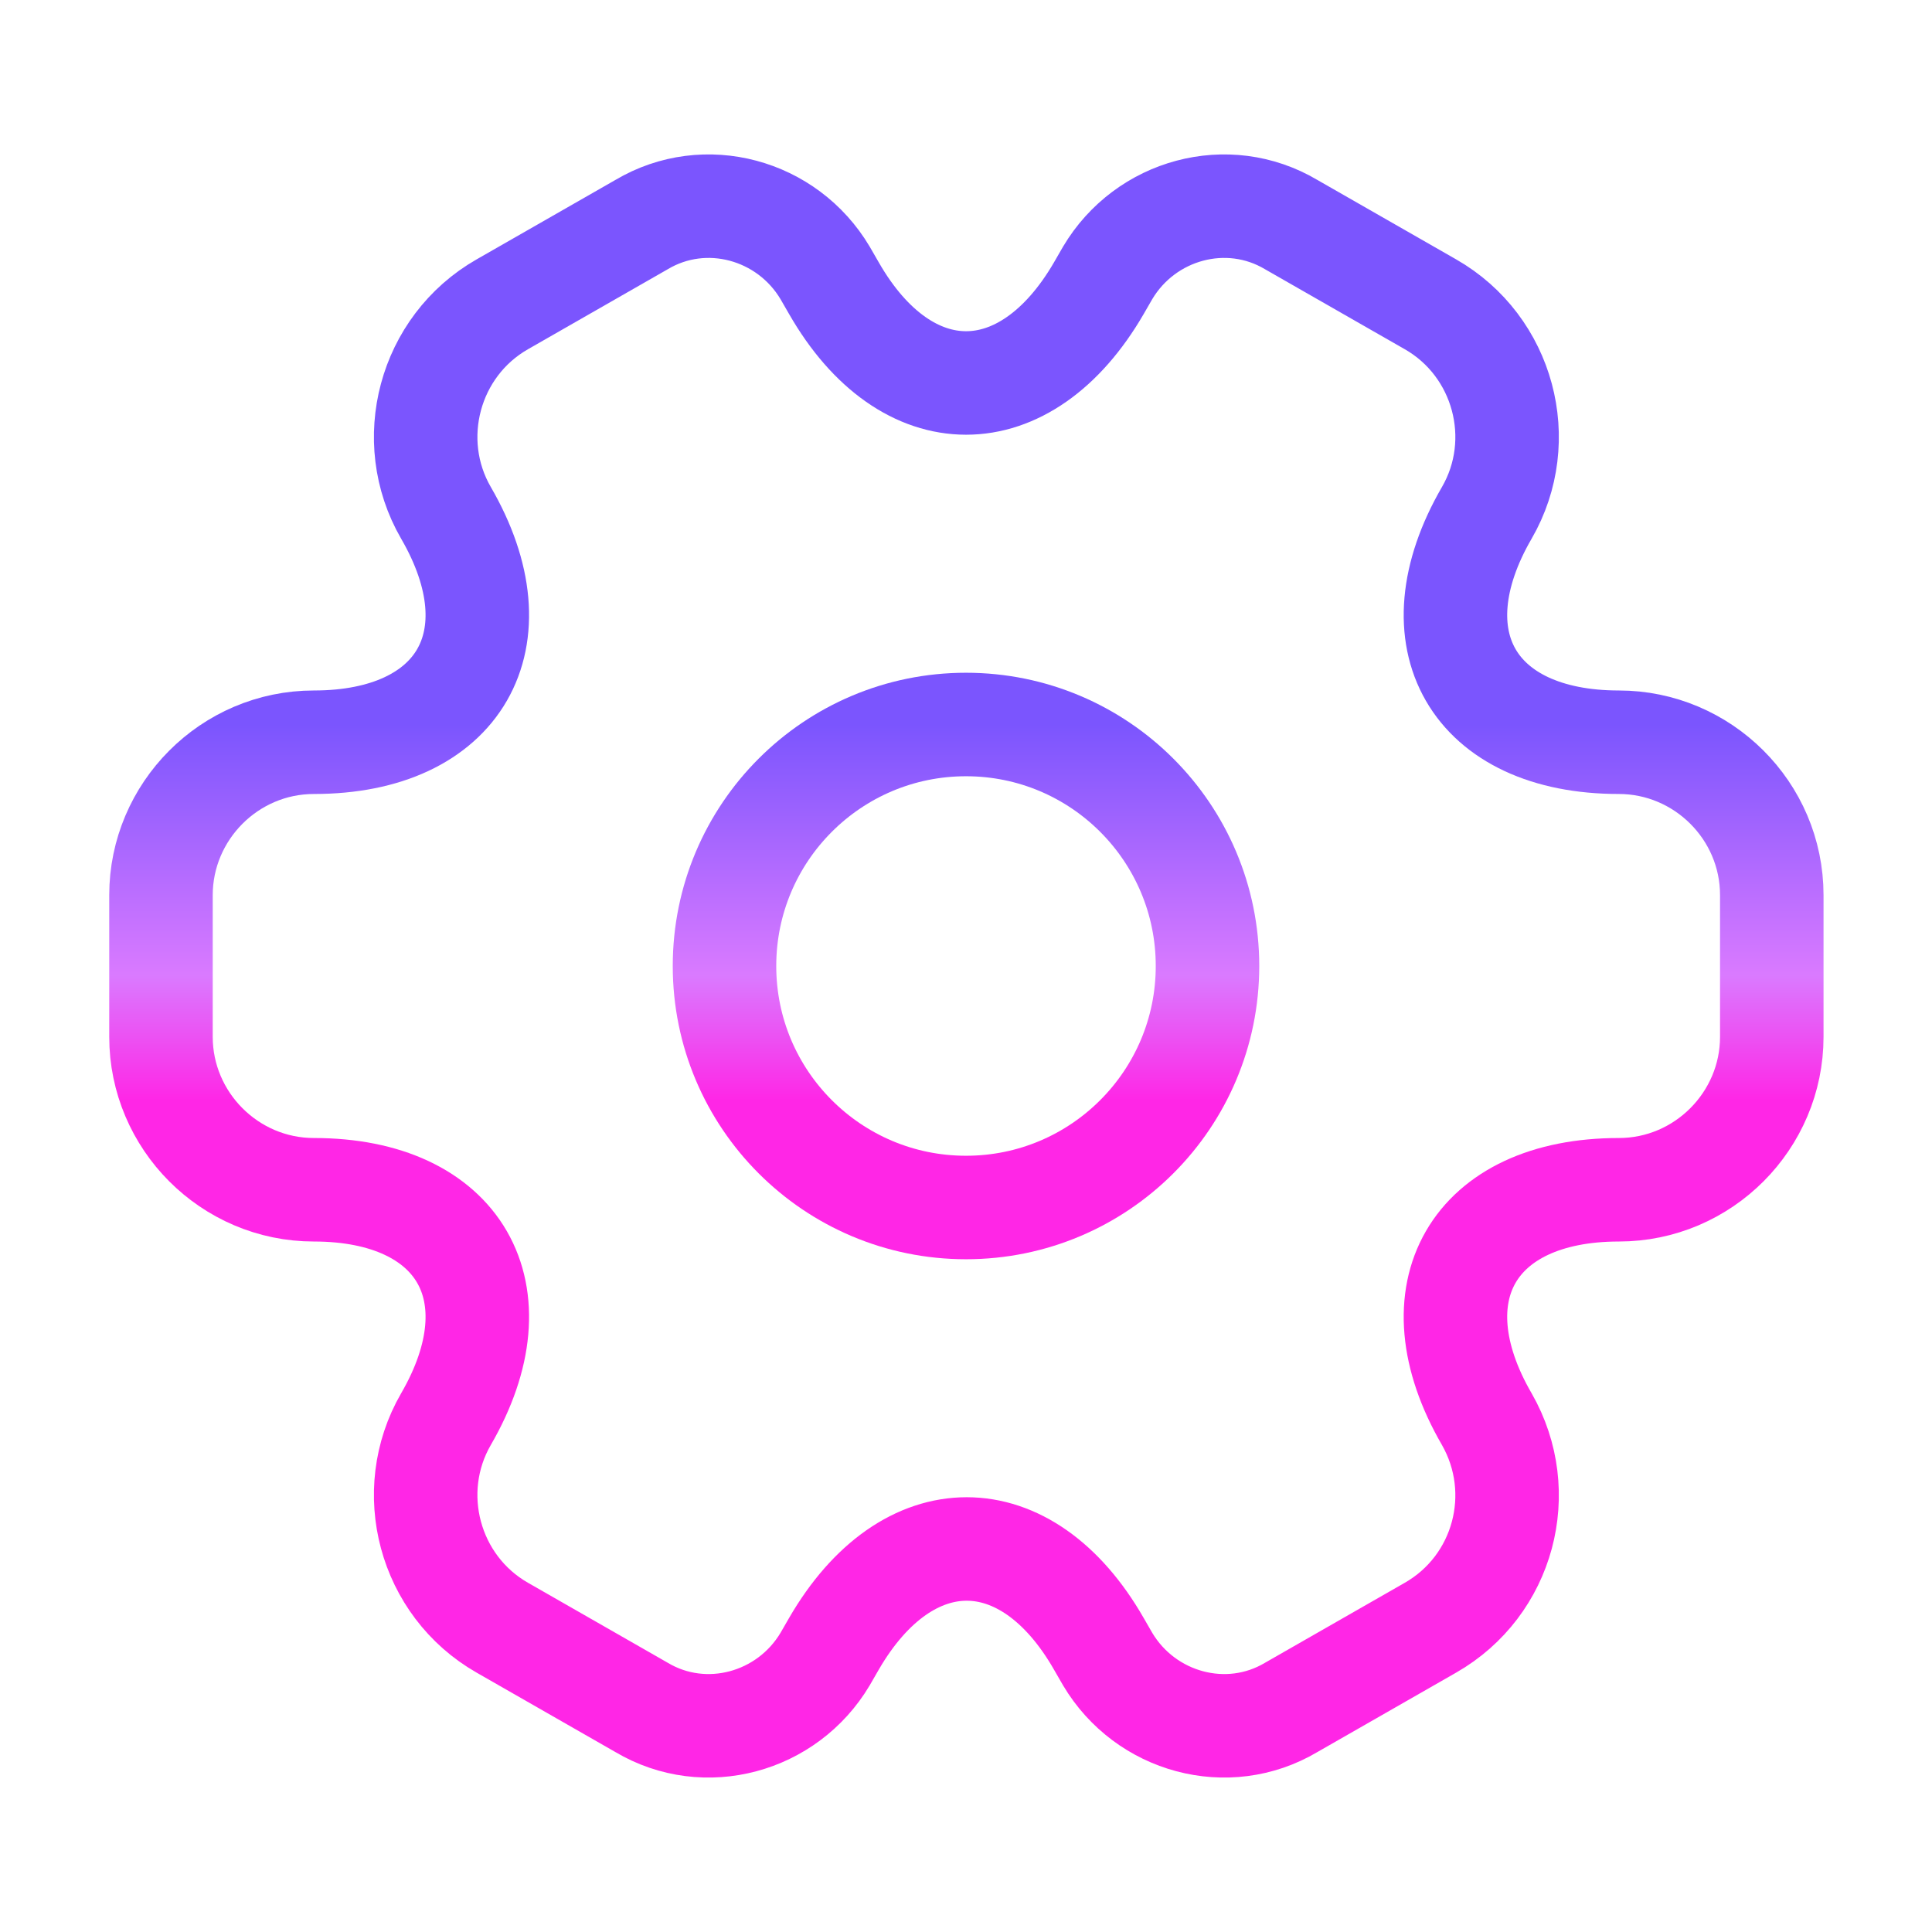
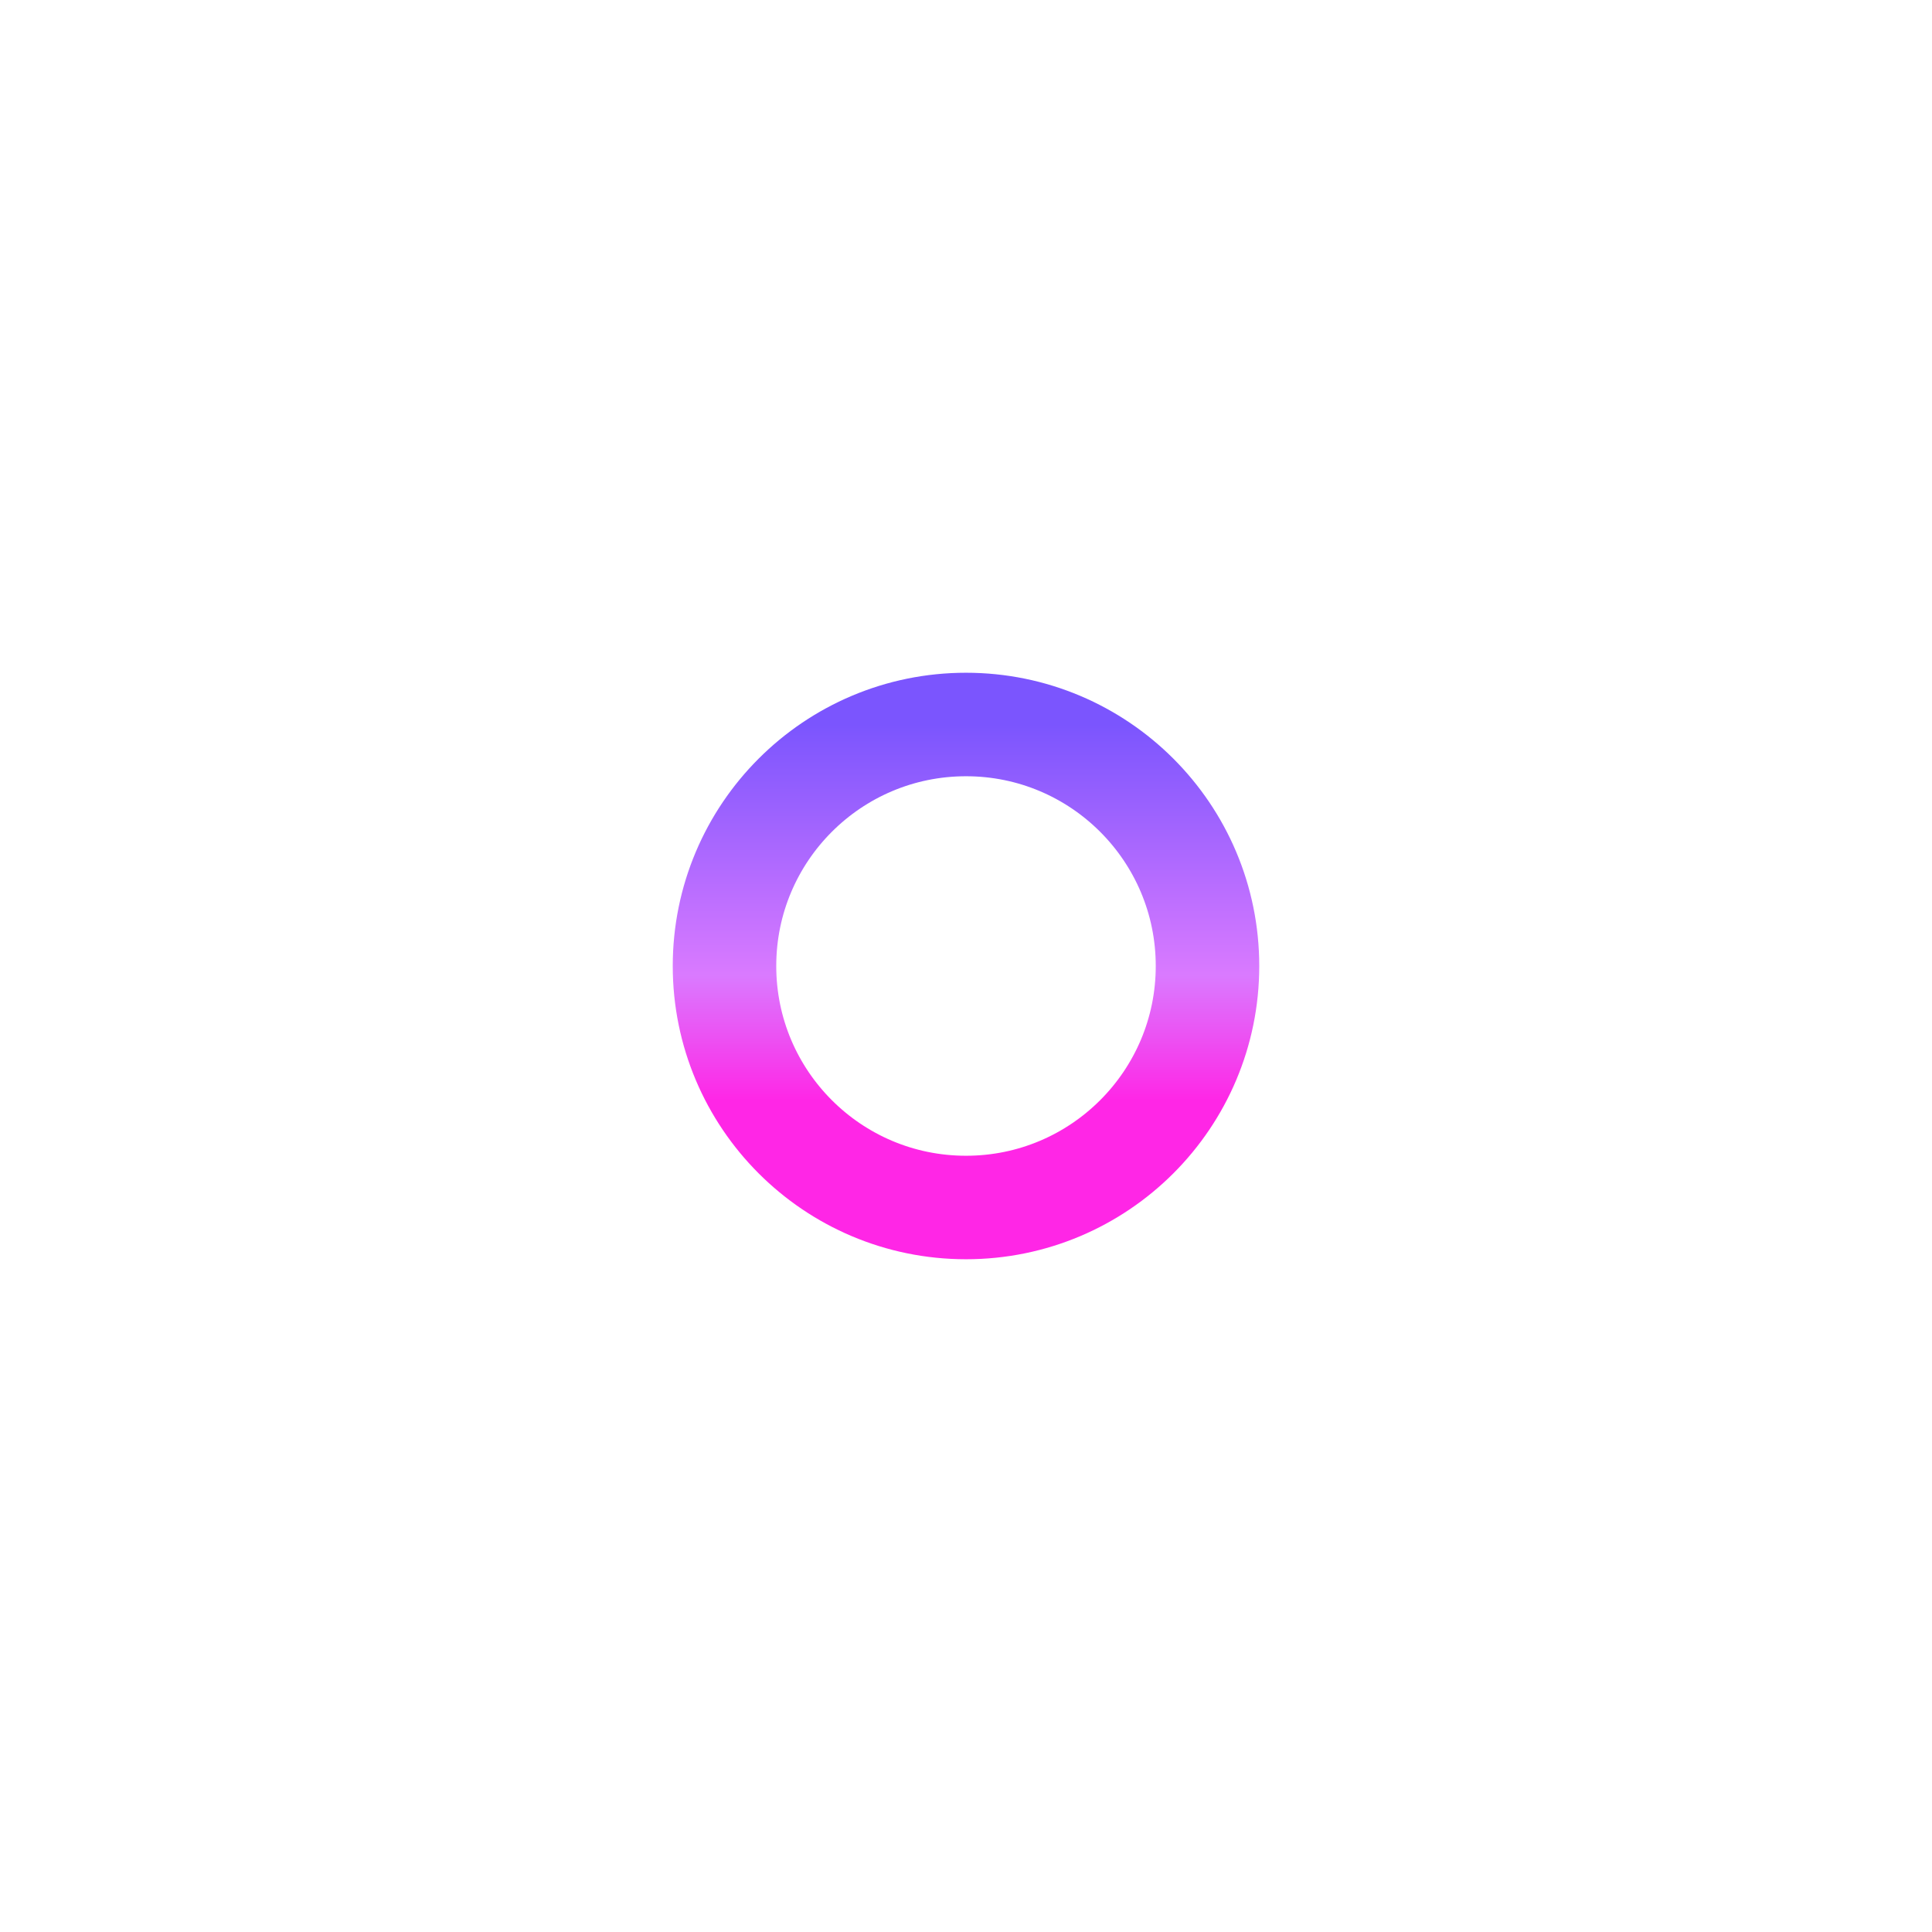
<svg xmlns="http://www.w3.org/2000/svg" width="28" height="28" viewBox="0 0 28 28" fill="none">
  <path d="M14 17.5C15.933 17.5 17.5 15.933 17.5 14C17.5 12.067 15.933 10.5 14 10.5C12.067 10.5 10.5 12.067 10.5 14C10.5 15.933 12.067 17.5 14 17.5Z" stroke="url(#paint0_linear_3998_54)" stroke-width="1.5" stroke-miterlimit="10" stroke-linecap="round" stroke-linejoin="round" />
-   <path d="M2.333 15.027V12.973C2.333 11.76 3.325 10.757 4.55 10.757C6.661 10.757 7.525 9.263 6.463 7.432C5.856 6.382 6.218 5.017 7.28 4.41L9.298 3.255C10.22 2.707 11.41 3.033 11.958 3.955L12.086 4.177C13.136 6.008 14.863 6.008 15.925 4.177L16.053 3.955C16.601 3.033 17.791 2.707 18.713 3.255L20.731 4.41C21.793 5.017 22.155 6.382 21.548 7.432C20.486 9.263 21.35 10.757 23.461 10.757C24.675 10.757 25.678 11.748 25.678 12.973V15.027C25.678 16.24 24.686 17.243 23.461 17.243C21.35 17.243 20.486 18.736 21.548 20.568C22.155 21.63 21.793 22.983 20.731 23.59L18.713 24.745C17.791 25.293 16.601 24.966 16.053 24.045L15.925 23.823C14.875 21.991 13.148 21.991 12.086 23.823L11.958 24.045C11.41 24.966 10.22 25.293 9.298 24.745L7.28 23.59C6.218 22.983 5.856 21.618 6.463 20.568C7.525 18.736 6.661 17.243 4.55 17.243C3.325 17.243 2.333 16.24 2.333 15.027Z" stroke="url(#paint0_linear_3998_54)" stroke-width="1.5" stroke-miterlimit="10" stroke-linecap="round" stroke-linejoin="round" />
  <defs>
    <linearGradient id="paint0_linear_3998_54" x1="14" y1="10.5" x2="14" y2="17.5" gradientUnits="userSpaceOnUse">
      <stop offset="0" stop-color="#7B55FE" />
      <stop offset="0.52" stop-color="#DA7AFF" />
      <stop offset="0.78" stop-color="#FF26E6" />
    </linearGradient>
  </defs>
</svg>